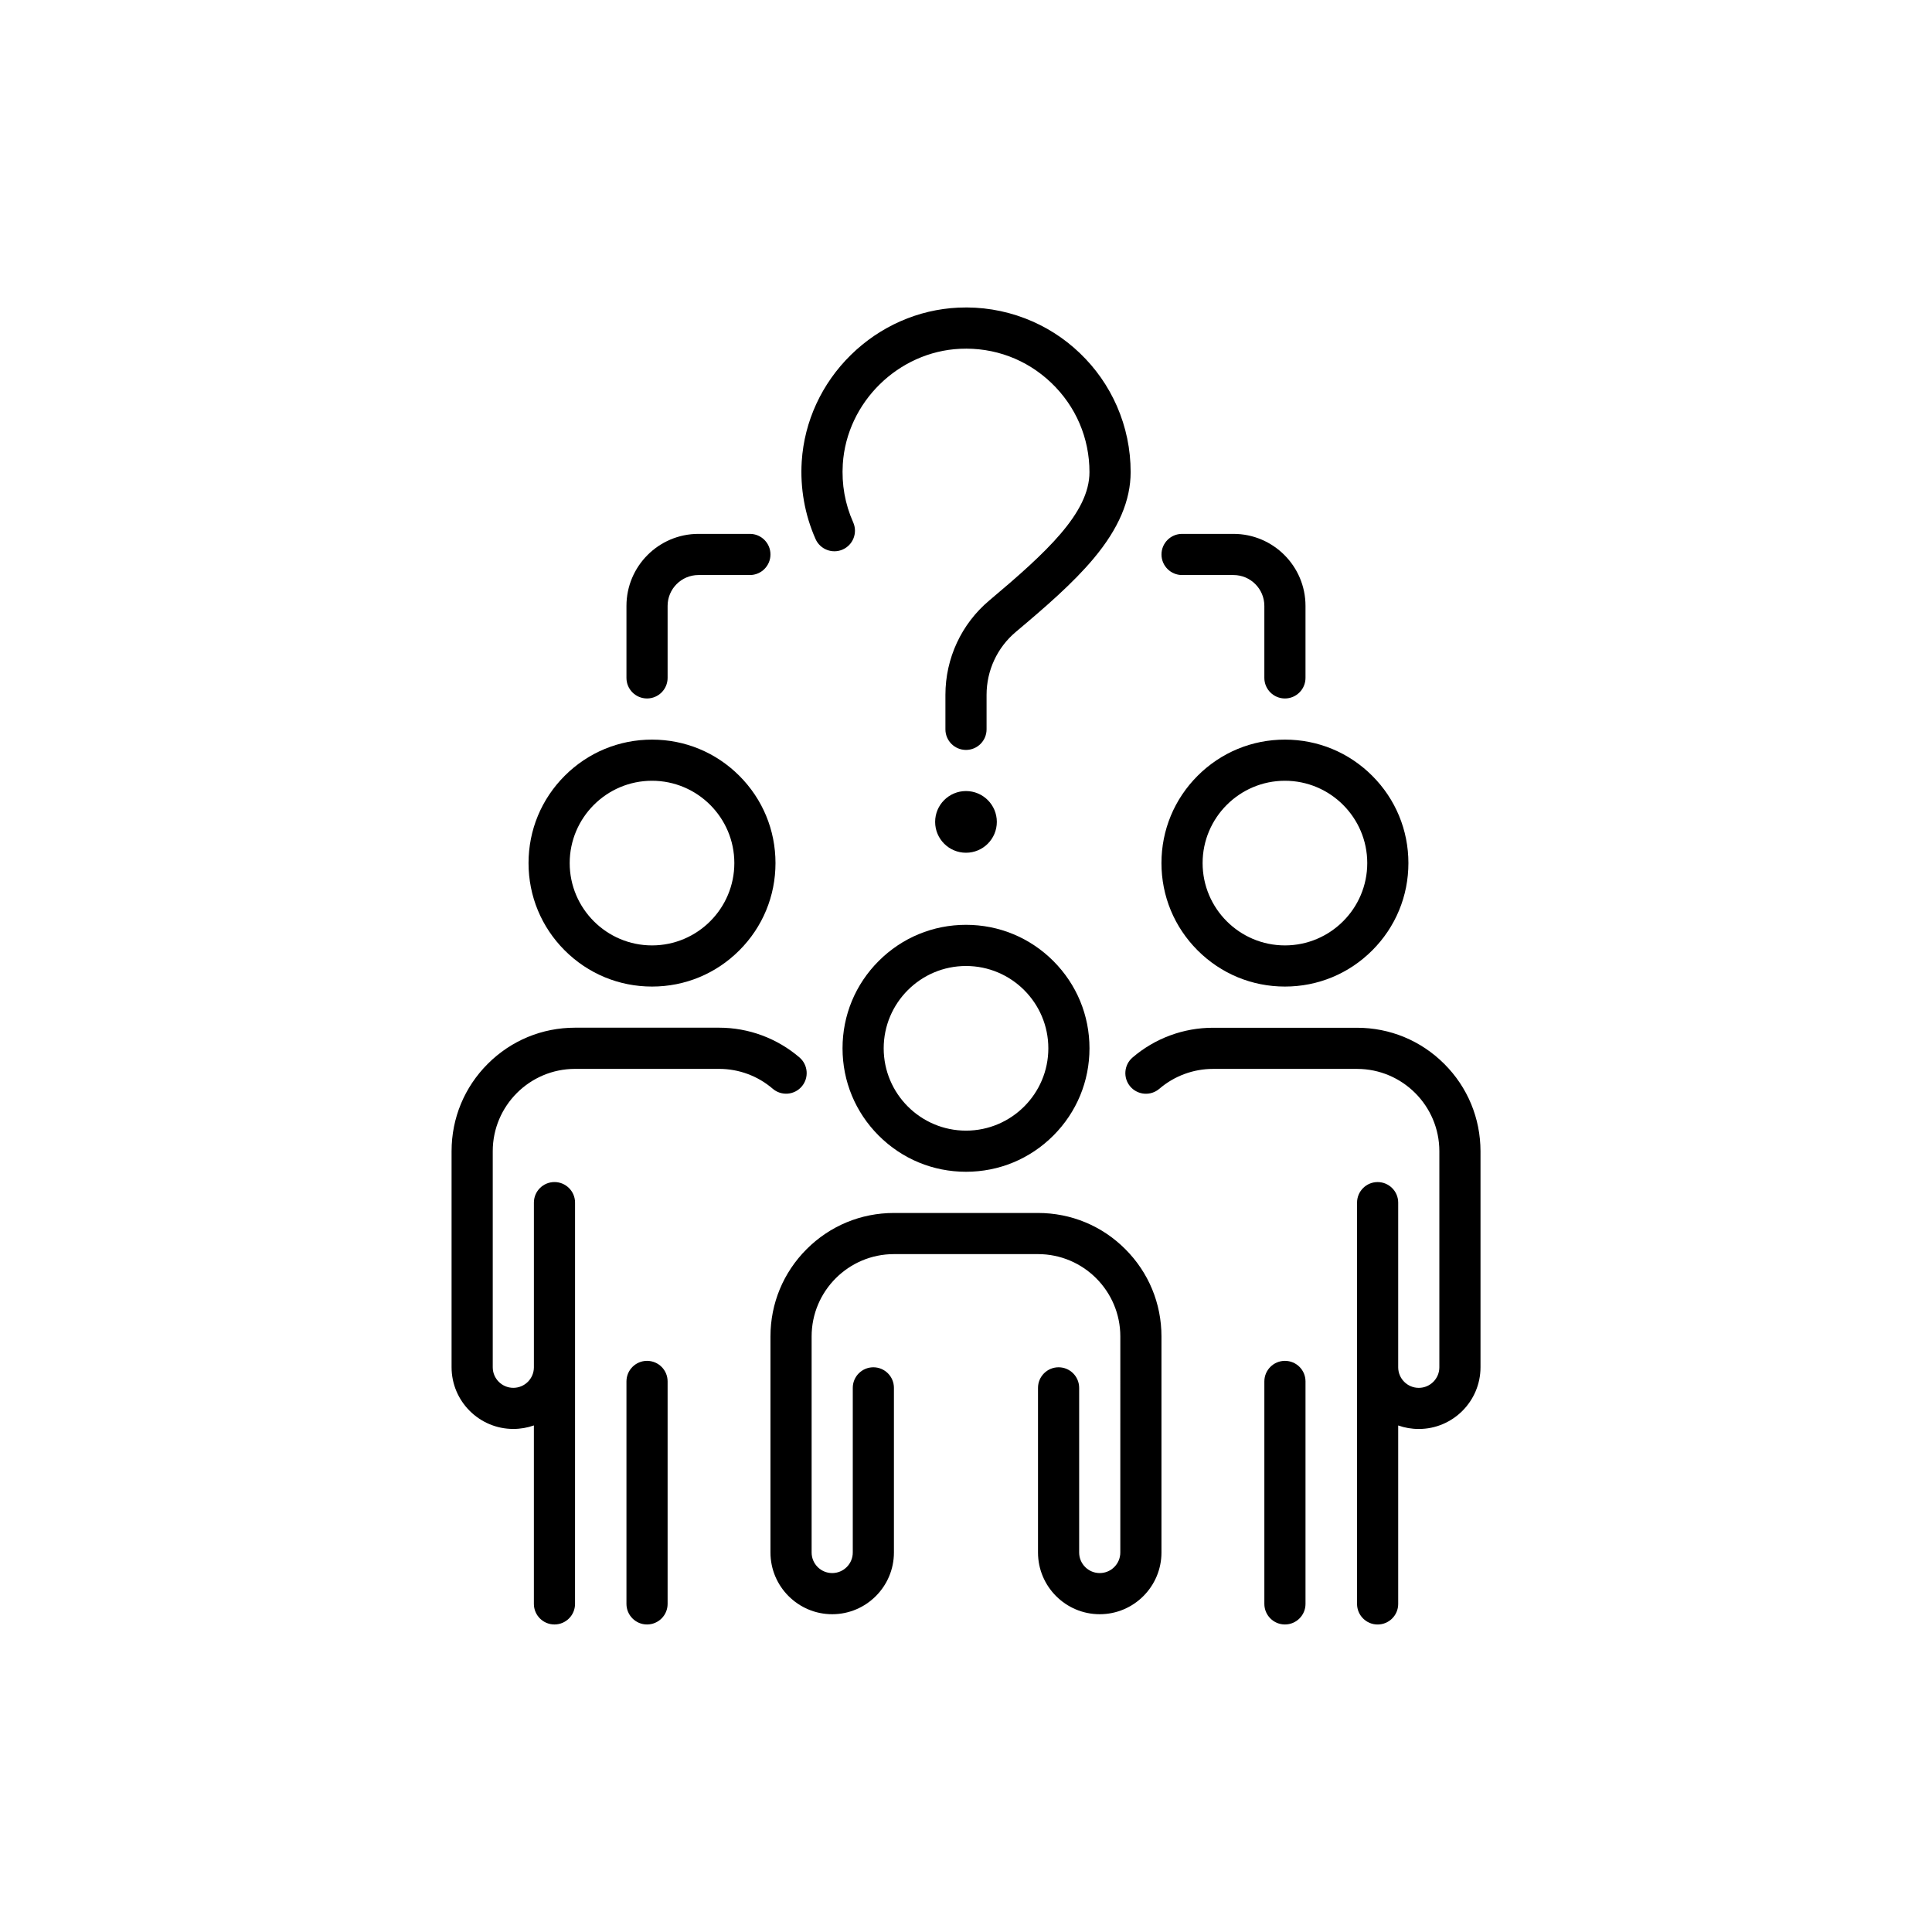
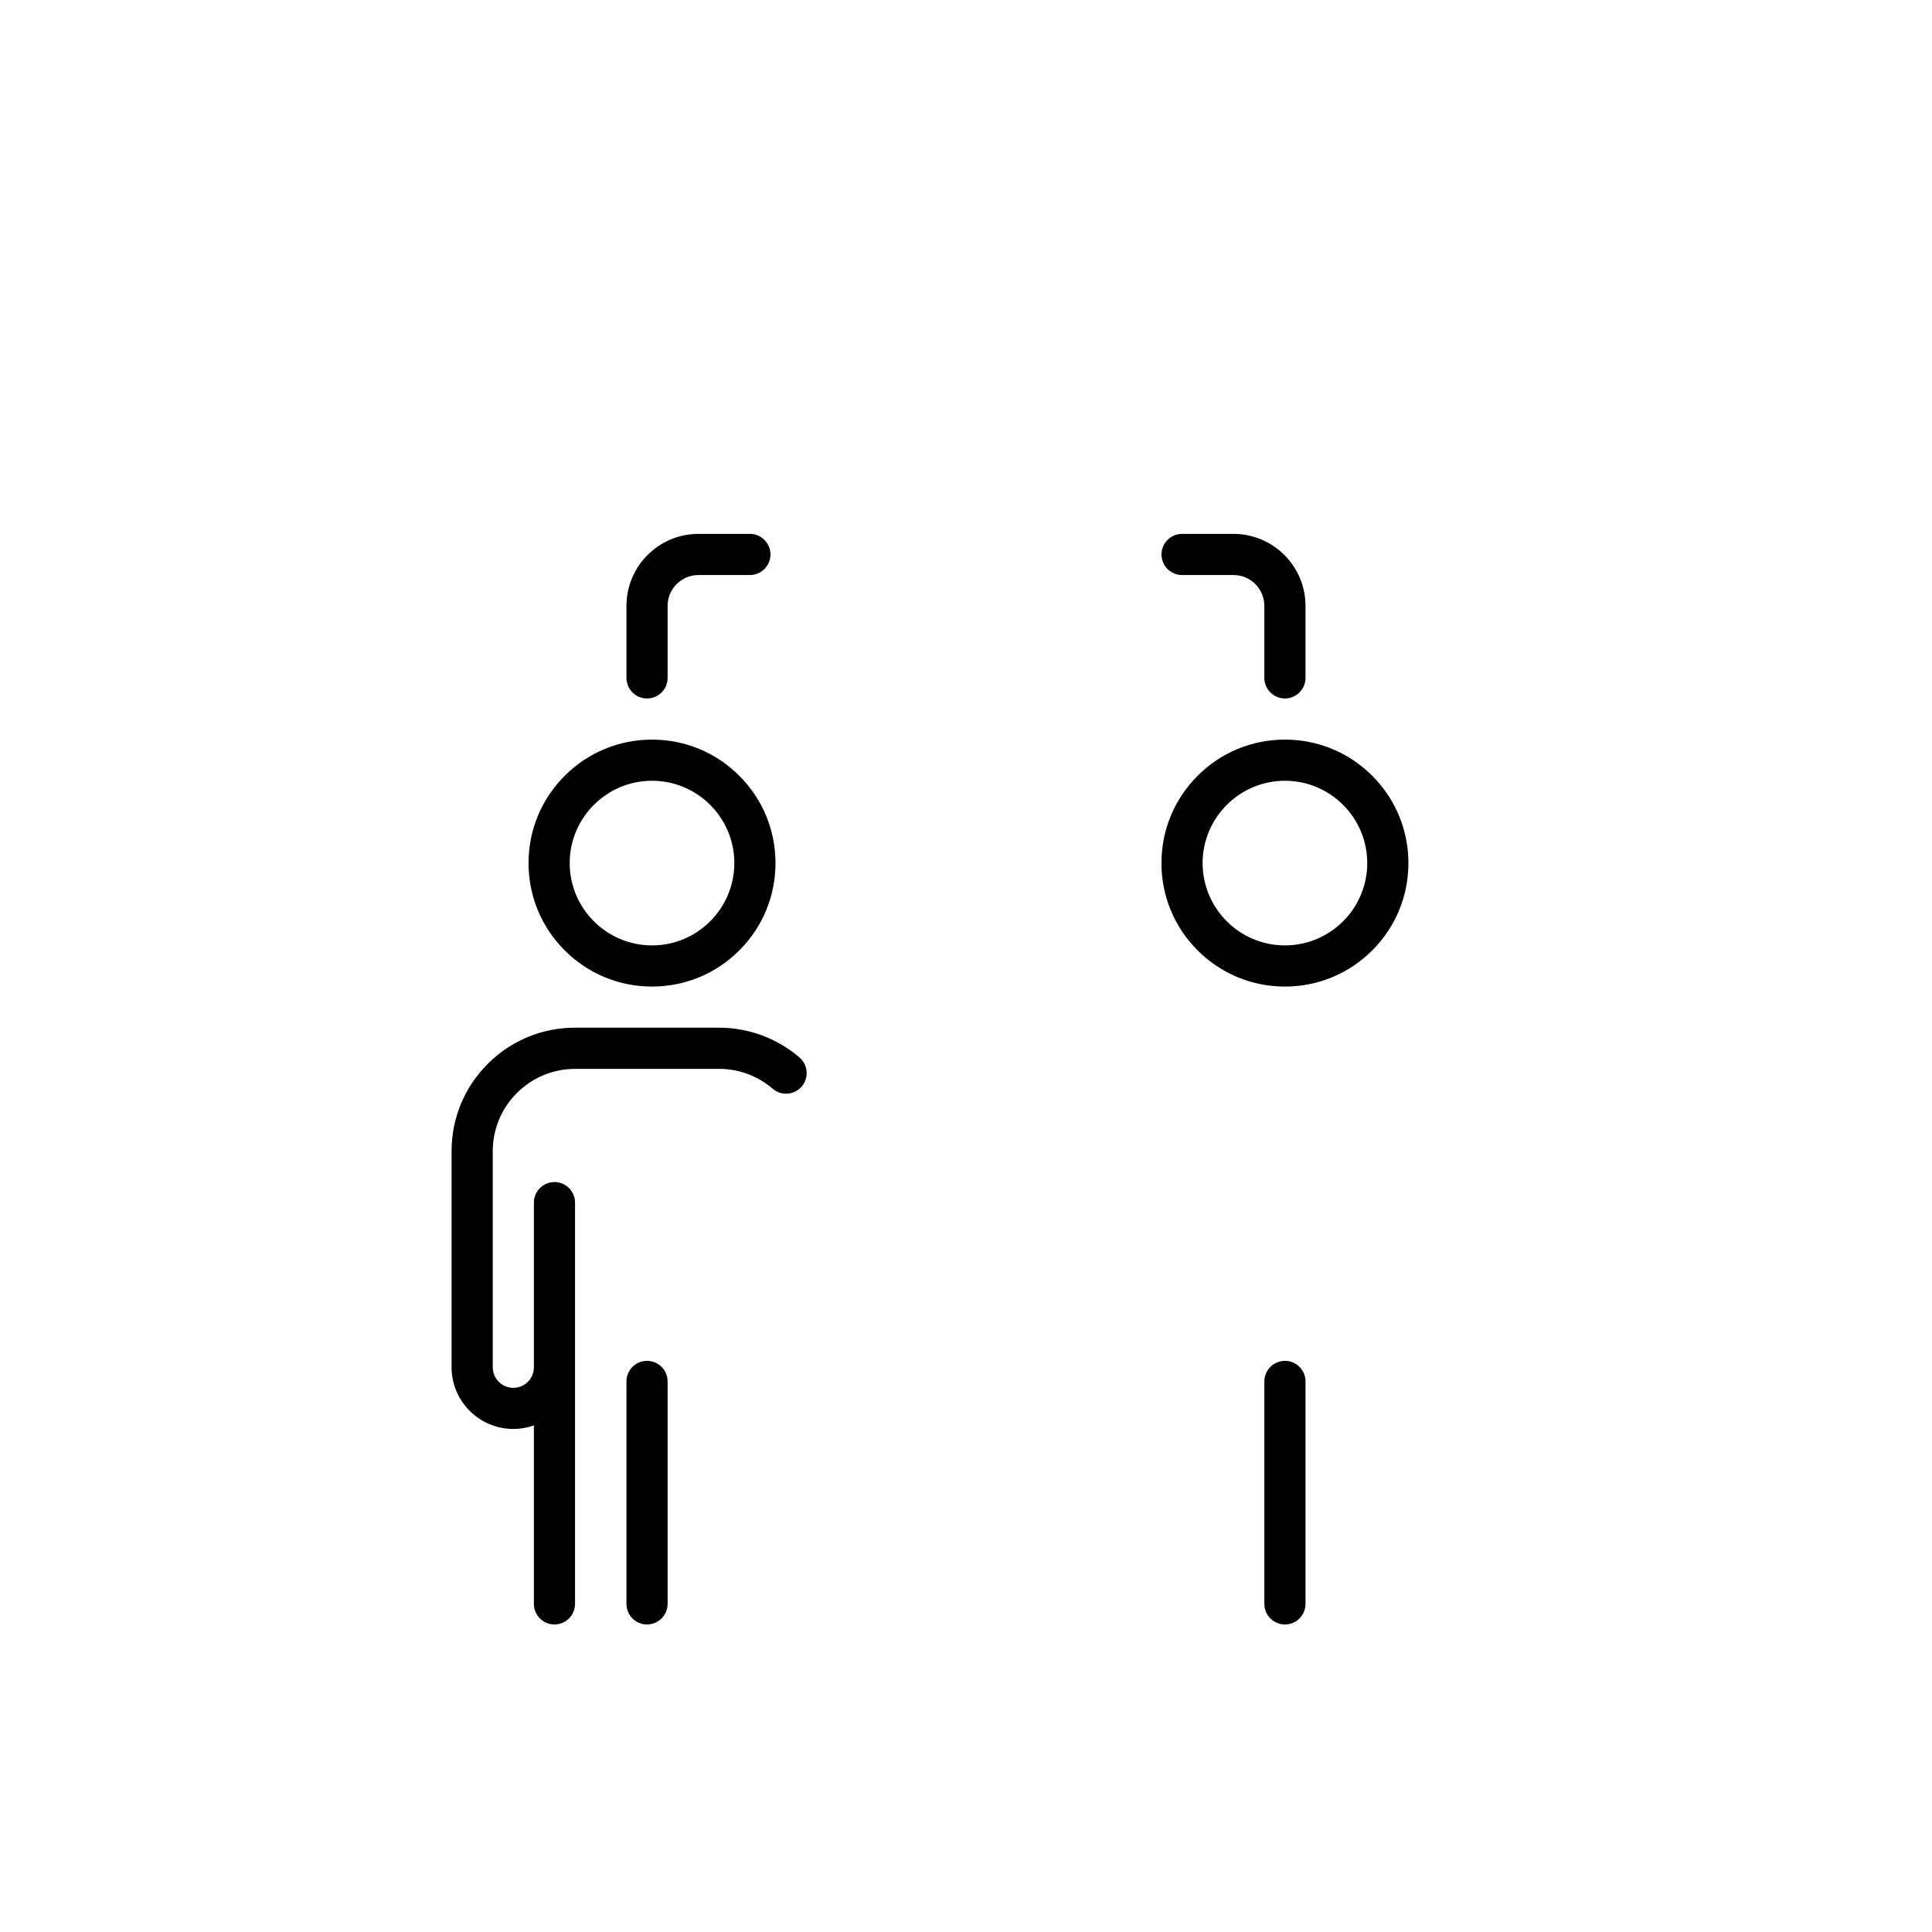
<svg xmlns="http://www.w3.org/2000/svg" fill="#000000" width="800px" height="800px" version="1.1" viewBox="144 144 512 512">
  <g>
-     <path d="m367.28 421.81c0 8.742 3.402 16.953 9.586 23.137 6.184 6.184 14.395 9.586 23.137 9.586s16.953-3.402 23.137-9.586c6.184-6.184 9.586-14.395 9.586-23.137s-3.402-16.953-9.586-23.137c-6.184-6.184-14.395-9.586-23.137-9.586s-16.953 3.402-23.137 9.586c-6.188 6.184-9.586 14.398-9.586 23.137zm32.723-21.812c12.027 0 21.816 9.785 21.816 21.816 0 12.027-9.785 21.816-21.816 21.816-12.027 0-21.816-9.785-21.816-21.816s9.785-21.816 21.816-21.816z" />
-     <path d="m419.08 465.45h-38.176c-8.742 0-16.953 3.402-23.137 9.586-6.184 6.184-9.586 14.395-9.586 23.137v57.254c0 9.02 7.344 16.359 16.359 16.359 9.02 0 16.359-7.344 16.359-16.359v-43.629c0-3.012-2.445-5.453-5.453-5.453-3.012 0-5.453 2.445-5.453 5.453v43.629c0 3.012-2.445 5.453-5.453 5.453-3.012 0-5.453-2.445-5.453-5.453v-57.258c0-12.027 9.785-21.816 21.816-21.816h38.176c12.027 0 21.816 9.785 21.816 21.816l-0.004 57.258c0 3.012-2.445 5.453-5.453 5.453-3.012 0-5.453-2.445-5.453-5.453v-43.629c0-3.012-2.445-5.453-5.453-5.453-3.012 0-5.453 2.445-5.453 5.453v43.629c0 9.02 7.344 16.359 16.359 16.359 9.02 0 16.359-7.344 16.359-16.359v-57.258c0-8.742-3.402-16.953-9.586-23.137-6.168-6.184-14.395-9.582-23.133-9.582z" />
    <path d="m484.52 405.45c8.742 0 16.953-3.402 23.137-9.586 6.184-6.184 9.586-14.395 9.586-23.137 0-8.742-3.402-16.953-9.586-23.137s-14.395-9.586-23.137-9.586c-8.742 0-16.953 3.402-23.137 9.586-6.184 6.184-9.586 14.395-9.586 23.137 0 8.742 3.402 16.953 9.586 23.137 6.184 6.184 14.398 9.586 23.137 9.586zm0-54.539c12.027 0 21.816 9.785 21.816 21.816 0 12.027-9.785 21.816-21.816 21.816-12.027 0-21.816-9.785-21.816-21.816 0.004-12.027 9.789-21.816 21.816-21.816z" />
-     <path d="m526.75 425.95c-6.184-6.184-14.395-9.586-23.137-9.586h-38.176c-7.82 0-15.391 2.809-21.312 7.898-2.281 1.965-2.543 5.402-0.578 7.695 1.965 2.281 5.402 2.543 7.695 0.578 3.953-3.387 8.992-5.266 14.207-5.266h38.176c12.027 0 21.816 9.785 21.816 21.816v57.258c0 3.012-2.445 5.453-5.453 5.453-2.996 0-5.43-2.418-5.453-5.414v-2.769-0.039-40.859c0-3.012-2.445-5.453-5.453-5.453-3.012 0-5.453 2.445-5.453 5.453v43.629 0.09 62.625c0 3.012 2.445 5.453 5.453 5.453 3.012 0 5.453-2.445 5.453-5.453v-47.297c1.699 0.605 3.539 0.934 5.453 0.934 9.02 0 16.359-7.344 16.359-16.359v-57.258c-0.016-8.734-3.414-16.957-9.598-23.129z" />
    <path d="m484.52 504.64c-3.012 0-5.453 2.445-5.453 5.453v58.957c0 3.012 2.445 5.453 5.453 5.453 3.012 0 5.453-2.445 5.453-5.453v-58.957c0.004-3.023-2.441-5.453-5.453-5.453z" />
    <path d="m316.79 405.45c8.742 0 16.953-3.402 23.137-9.586 6.184-6.184 9.586-14.395 9.586-23.137 0-8.742-3.402-16.953-9.586-23.137-6.184-6.184-14.395-9.586-23.137-9.586-8.742 0-16.953 3.402-23.137 9.586s-9.586 14.395-9.586 23.137c0 8.742 3.402 16.953 9.586 23.137 6.184 6.184 14.398 9.586 23.137 9.586zm0-54.539c12.027 0 21.816 9.785 21.816 21.816 0 12.027-9.785 21.816-21.816 21.816-12.027 0-21.816-9.785-21.816-21.816 0.004-12.027 9.789-21.816 21.816-21.816z" />
    <path d="m356.46 431.94c1.965-2.281 1.699-5.731-0.578-7.695-5.934-5.09-13.488-7.898-21.312-7.898h-38.176c-8.742 0-16.953 3.402-23.137 9.586s-9.586 14.395-9.586 23.137v57.258c0 9.02 7.344 16.359 16.359 16.359 1.914 0 3.742-0.328 5.453-0.934v47.297c0 3.012 2.445 5.453 5.453 5.453 3.012 0 5.453-2.445 5.453-5.453l0.004-62.621v-0.09-43.629c0-3.012-2.445-5.453-5.453-5.453-3.012 0-5.453 2.445-5.453 5.453v40.859 0.051 2.769c-0.023 2.984-2.457 5.402-5.453 5.402-3.012 0-5.453-2.445-5.453-5.453v-57.258c0-12.027 9.785-21.816 21.816-21.816h38.176c5.215 0 10.254 1.863 14.207 5.266 2.277 1.953 5.715 1.699 7.68-0.59z" />
    <path d="m315.47 504.64c-3.012 0-5.453 2.445-5.453 5.453v58.957c0 3.012 2.445 5.453 5.453 5.453 3.012 0 5.453-2.445 5.453-5.453v-58.957c0-3.023-2.445-5.453-5.453-5.453z" />
    <path d="m457.26 296.39h13.629c4.508 0 8.176 3.664 8.176 8.176v19.082c0 3.012 2.445 5.453 5.453 5.453 3.012 0 5.453-2.445 5.453-5.453v-19.082c0-10.531-8.566-19.082-19.082-19.082h-13.629c-3.012 0-5.453 2.445-5.453 5.453-0.004 3.008 2.441 5.453 5.453 5.453z" />
    <path d="m315.47 329.1c3.012 0 5.453-2.445 5.453-5.453v-19.082c0-4.508 3.664-8.176 8.176-8.176h13.629c3.012 0 5.453-2.445 5.453-5.453 0-3.012-2.445-5.453-5.453-5.453h-13.629c-10.531 0-19.082 8.566-19.082 19.082v19.082c0 3.019 2.441 5.453 5.453 5.453z" />
-     <path d="m408.17 361.81c0 4.516-3.66 8.176-8.172 8.176-4.516 0-8.176-3.66-8.176-8.176 0-4.512 3.66-8.172 8.176-8.172 4.512 0 8.172 3.66 8.172 8.172" />
-     <path d="m367.34 289.62c2.746-1.223 3.992-4.445 2.758-7.203-2.168-4.863-3.086-10.062-2.746-15.453 1.047-16.359 14.699-29.773 31.098-30.531 9.043-0.414 17.621 2.785 24.145 9.02s10.125 14.637 10.125 23.668c0 10.82-11.512 21.363-26.562 34.02-7.379 6.211-11.613 15.328-11.613 25v9.145c0 3.012 2.445 5.453 5.453 5.453 3.012 0 5.453-2.445 5.453-5.453v-9.145c0-6.449 2.82-12.52 7.734-16.664 7.758-6.523 15.176-12.922 20.695-19.535 6.562-7.859 9.75-15.328 9.75-22.836 0-6.059-1.223-11.941-3.629-17.457-2.332-5.328-5.644-10.062-9.863-14.094s-9.094-7.117-14.523-9.195c-5.629-2.152-11.574-3.109-17.66-2.832-10.617 0.492-20.719 4.938-28.453 12.52s-12.355 17.609-13.035 28.215c-0.453 7.066 0.82 14.195 3.664 20.594 1.227 2.754 4.453 3.988 7.211 2.766z" />
  </g>
</svg>